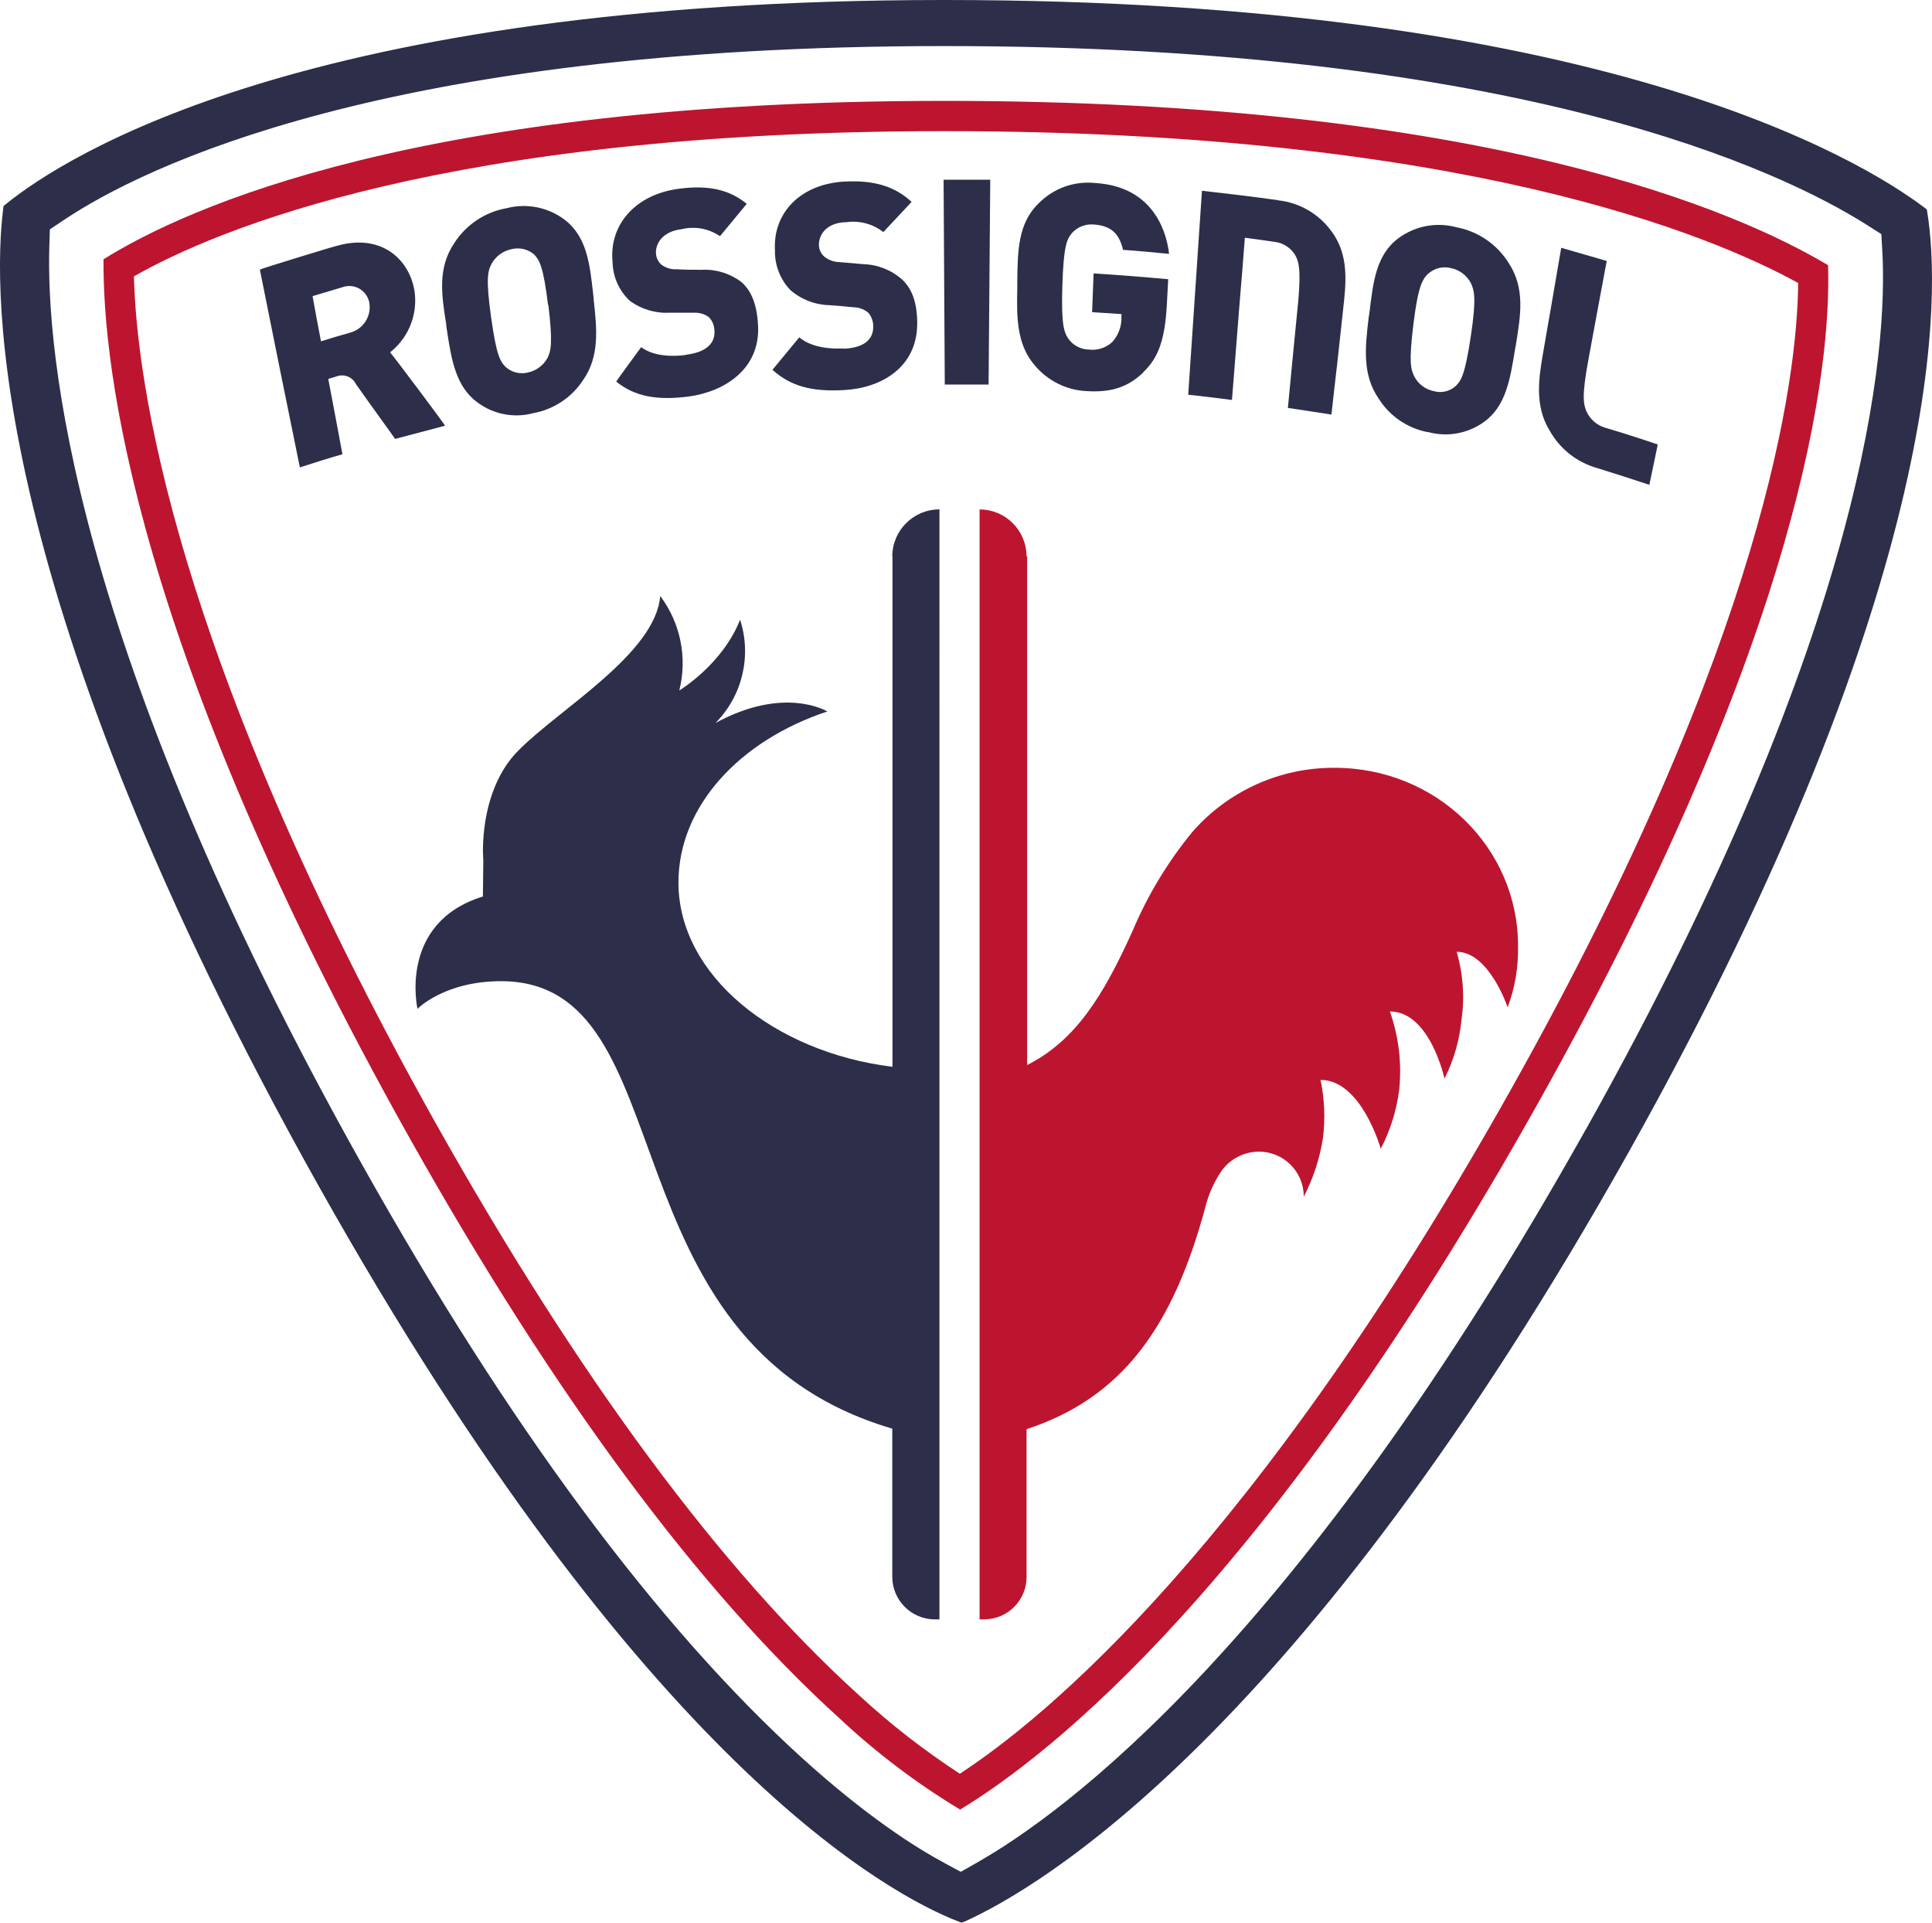
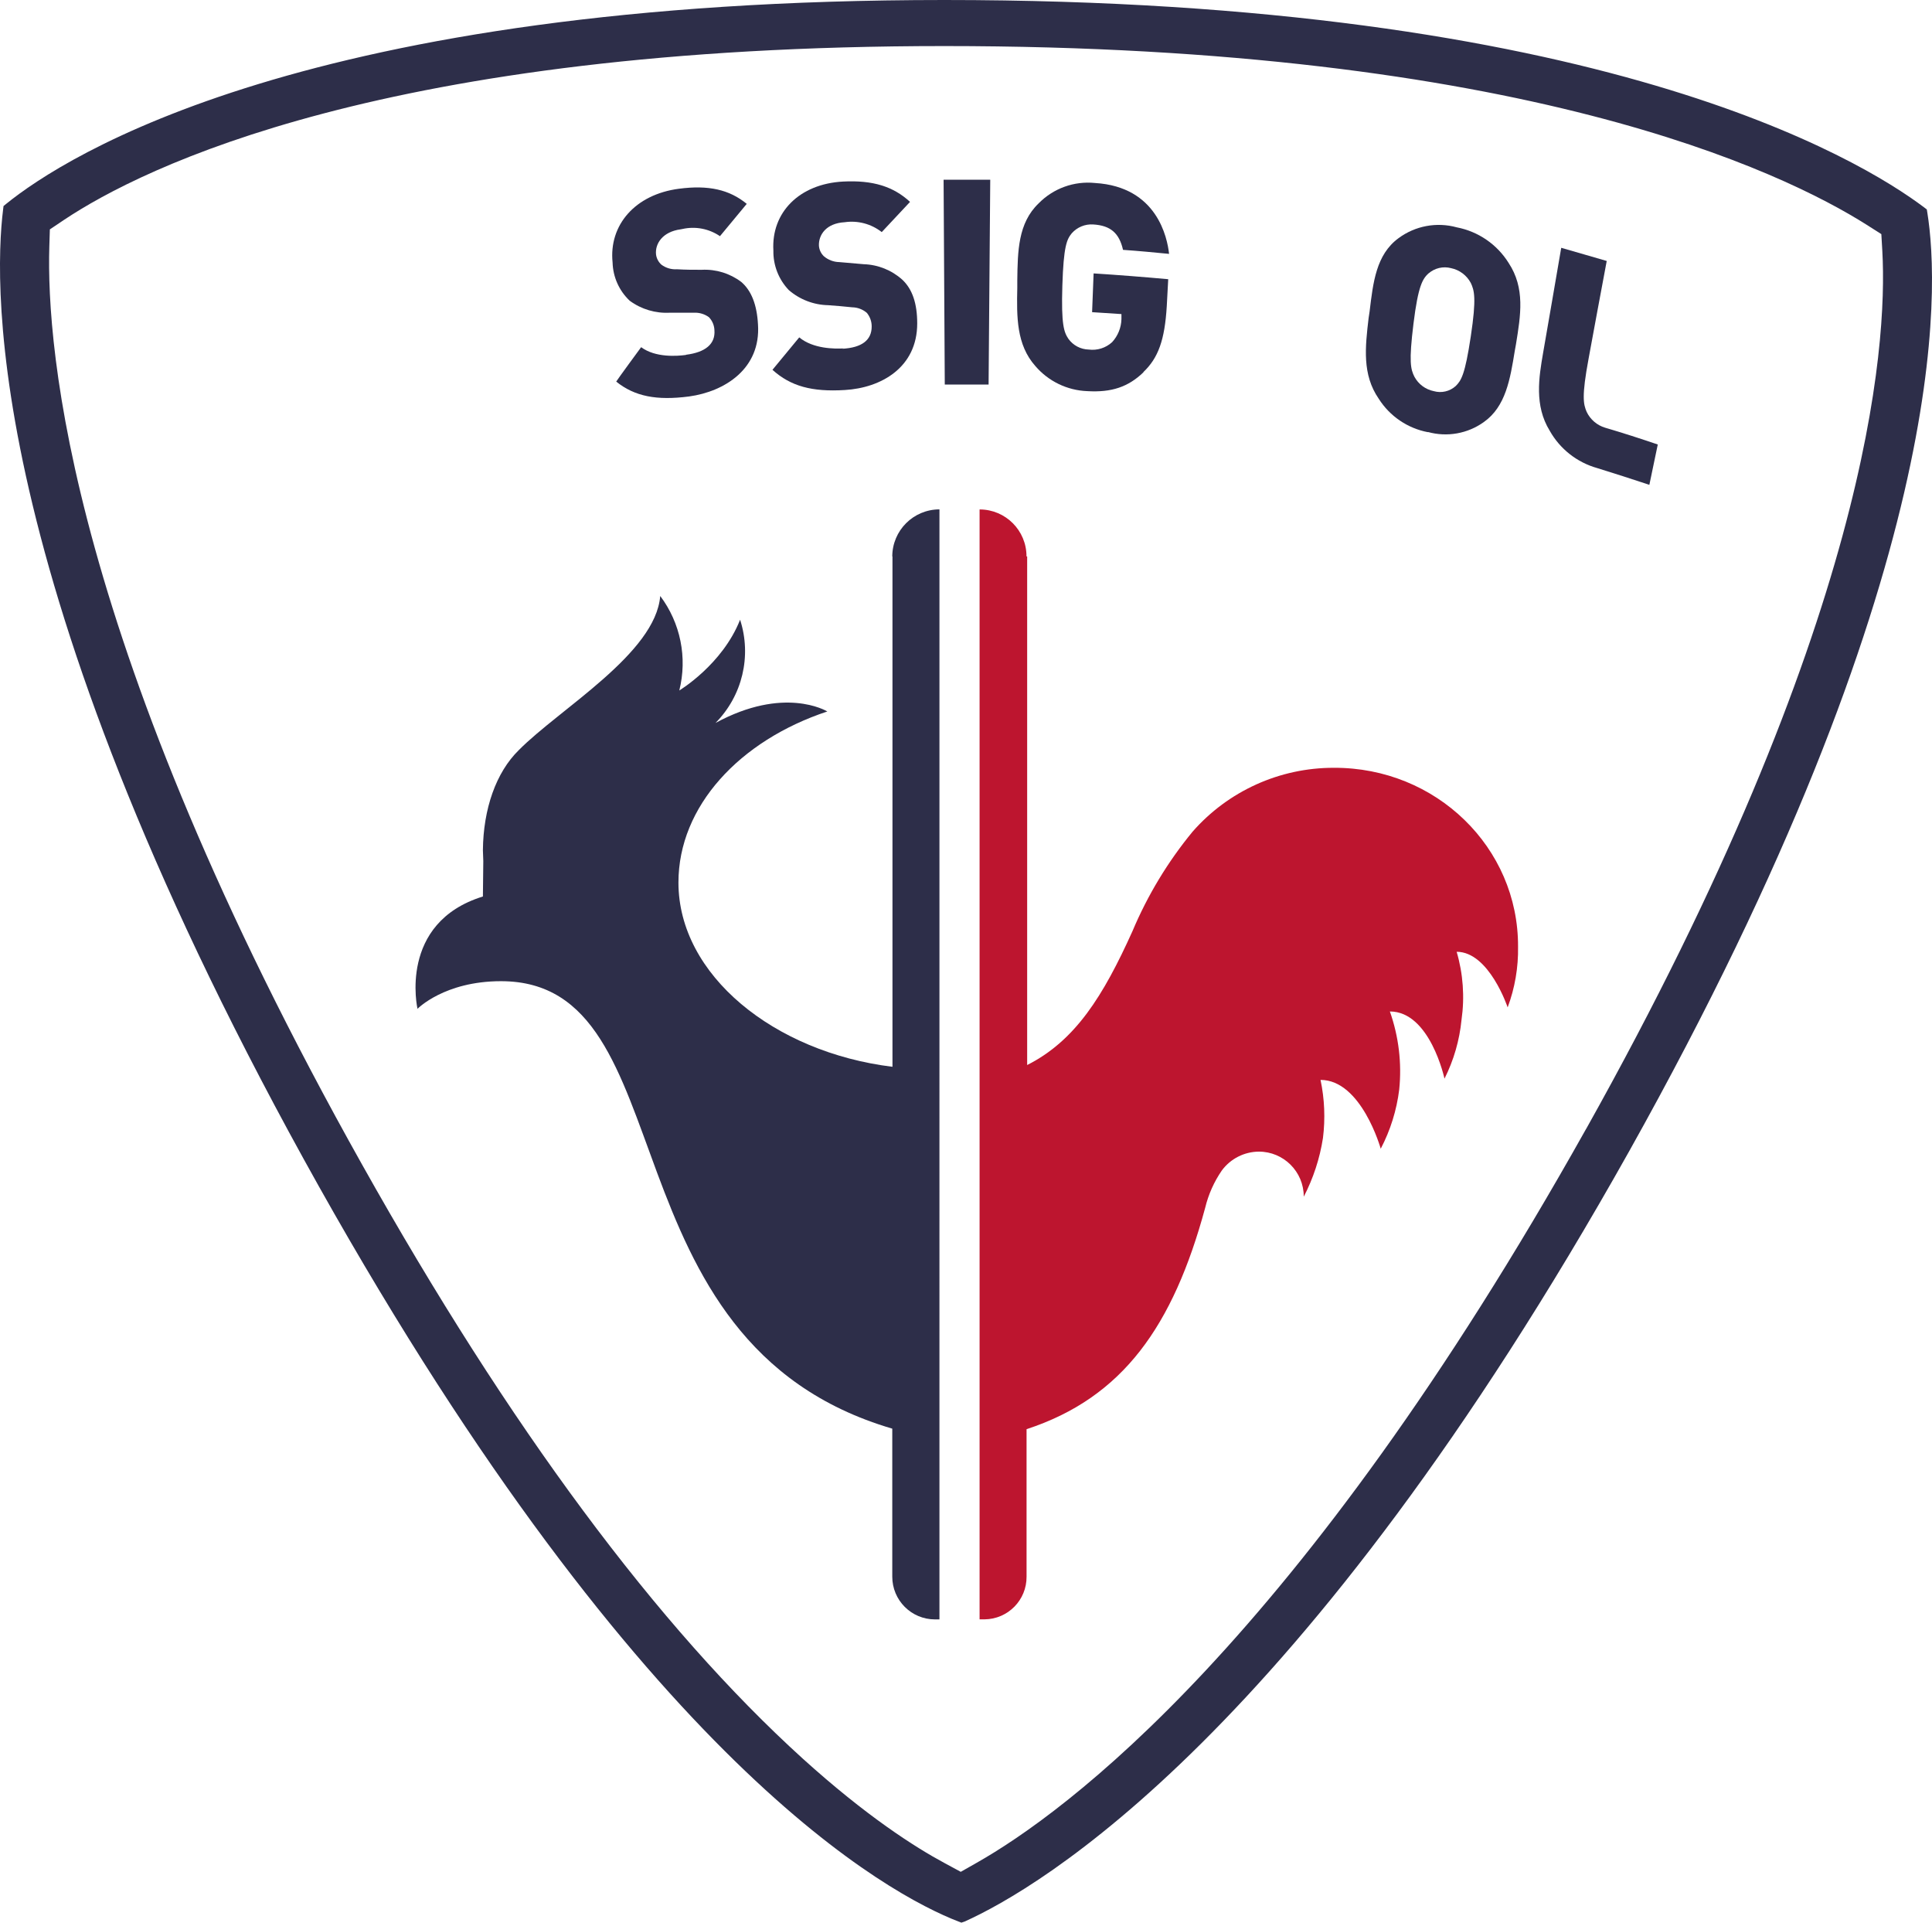
<svg xmlns="http://www.w3.org/2000/svg" id="Calque_1" viewBox="0 0 512 509.445">
  <defs>
    <style>      .st0 {        fill: #bd152f;      }      .st1 {        fill: #2d2e49;      }    </style>
  </defs>
-   <path class="st0" d="M484.541,70.319c-23.852-14.263-90.423-43.59-234.305-43.59-138.634,0-200.723,28.177-222.797,41.968-.262,28.351,8.073,102.611,81.095,232.823,38.359,68.297,76.718,120.047,113.927,153.785,9.783,9.159,20.501,17.264,31.978,24.184,23.922-14.472,81.67-59.579,153.297-187.437,70.441-125.661,77.538-195.283,76.718-221.733M227.796,449.325c-36.616-33.128-74.434-84.233-112.323-151.693C45.764,173.174,36.157,100.379,35.494,73.231c21.568-12.292,83.013-38.481,214.724-38.481,137.169,0,203.06,27.427,226.319,40.242-.262,25.352-8.718,93.492-75.812,213.138-68.227,121.79-123.952,167.246-146.358,181.857-9.422-6.129-18.311-13.041-26.572-20.662" />
  <path class="st1" d="M510.764,56.353l-.139-.854-.68-.523C492.823,42.073,423.532,0,250.218,0,81.456,0,17.256,41.358,1.599,54.052l-.663.541-.105.854c-2.633,21.028-4.376,101.826,83.693,258.942,86.047,153.332,151.484,187.768,169.426,194.743l.837.314.907-.314c19.337-8.718,89.168-49.135,176.103-204.175,85.768-153.262,82.124-229.022,78.968-248.602M420.341,299.114c-76.265,136.14-138.337,181.334-161.492,194.464l-4.237,2.406-4.289-2.319c-7.864-4.22-20.749-12.449-37.557-27.653-38.464-34.872-77.782-87.808-116.821-157.447C18.477,170.454,12.252,92.359,13.072,65.315l.139-4.533,3.766-2.528C37.743,44.409,102.169,12.205,250.218,12.205c153.018,0,221.978,33.128,244.522,47.391l3.836,2.441.262,4.533c1.395,25.3-3.487,98.618-78.462,232.509" />
  <path class="st1" d="M413.733,65.716c0,.157-4.795,27.793-4.795,27.793-1.116,6.486-2.354,13.949,1.744,20.609,2.721,4.854,7.264,8.424,12.624,9.921,4.603,1.43,9.224,2.912,13.792,4.429.767-3.574,1.465-7.131,2.232-10.688-4.621-1.569-9.311-3.086-13.949-4.446-2.154-.645-3.934-2.172-4.9-4.202-.872-2.04-1.36-4.063.523-14.158,0,0,4.586-24.881,4.795-25.823-4.01-1.203-8.073-2.302-12.048-3.487" />
-   <path class="st1" d="M338.654,53.04c-6.695-.942-13.426-1.744-20.121-2.493-1.221,18.011-2.424,35.97-3.644,54.052,3.853.384,7.759.889,11.595,1.377,0-.122,1.953-24.777,1.953-24.777.523-6.068.994-12.205,1.465-18.203,2.65.331,5.231.715,7.811,1.081,2.24.249,4.247,1.499,5.457,3.4,1.011,1.744,1.622,3.644.889,12.205-.942,9.462-1.86,18.93-2.755,28.403l11.543,1.761c.488-4.655,1.064-9.398,1.604-14.141.75-6.974,1.517-13.949,1.517-13.949.732-6.626,1.622-14.158-3.104-20.452-3.349-4.641-8.518-7.634-14.21-8.23" />
-   <path class="st1" d="M120.39,64.426c-4.481,6.591-3.365,13.827-2.145,21.446,0,.645.157,1.186.209,1.744,1.168,7.62,2.319,14.838,8.09,19.023,4.231,3.152,9.67,4.199,14.768,2.842,5.4-.985,10.162-4.134,13.182-8.718,4.446-6.312,3.696-13.618,2.842-21.289,0-.645-.139-1.203-.174-1.848-.854-7.62-1.622-14.855-7.48-19.371-4.398-3.34-10.086-4.478-15.431-3.086-5.707,1.013-10.732,4.363-13.862,9.241M145.324,80.833c1.221,10.2.68,12.205-.279,14.106-1.115,1.958-3.022,3.338-5.231,3.784-2.061.489-4.232-.065-5.806-1.482-1.465-1.447-2.458-3.104-3.871-13.251s-.889-12.205.174-14.158c1.107-1.968,3.017-3.356,5.231-3.801,2.113-.543,4.357-.022,6.015,1.395,1.412,1.517,2.441,3.156,3.679,13.391" />
-   <path class="st1" d="M86.965,100.414l2.127-.645c2-.805,4.282.07,5.231,2.005,3.487,4.969,10.374,14.42,10.374,14.524,4.405-1.162,8.817-2.325,13.234-3.487,0-.296-14.42-19.493-14.559-19.441.155-.11.3-.233.436-.366,4.619-3.876,6.907-9.863,6.05-15.832-1.325-8.404-8.718-15.361-20.452-12.066,0-.122-20.418,6.137-20.54,6.329,3.487,17.436,7.021,34.907,10.601,52.413,3.766-1.221,7.532-2.424,11.281-3.487,0-.209-3.749-19.929-3.749-19.929M82.85,78.462l7.829-2.336c2.787-1.043,5.891.37,6.935,3.156.133.355.228.723.284,1.098.515,3.482-1.646,6.803-5.039,7.742-2.633.75-5.231,1.499-7.794,2.319-.767-3.975-1.517-7.951-2.232-11.979" />
  <path class="st1" d="M181.8,94.05c-2.336.314-8.09.767-11.891-2.057-.122.139-6.556,8.945-6.608,9.119,4.9,3.941,10.723,5.056,19.302,3.941,9.537-1.308,19.04-7.41,18.273-19.058-.279-5.231-1.744-8.997-4.446-11.299-3.007-2.268-6.718-3.404-10.479-3.208-2.179,0-4.324,0-6.521-.139-1.477.102-2.941-.325-4.132-1.203-.81-.712-1.326-1.701-1.447-2.772-.262-2.825,1.744-5.963,6.521-6.608.192,0,.331-.087.471-.087,3.439-.774,7.044-.086,9.956,1.901,0,0,6.974-8.439,7.096-8.561-4.568-3.766-10.13-5.039-17.942-4.01-11.595,1.499-18.639,9.59-17.61,19.563.109,3.839,1.74,7.477,4.533,10.113,3.084,2.272,6.864,3.394,10.688,3.173h6.399c1.398-.054,2.773.364,3.906,1.186.906.939,1.428,2.183,1.465,3.487.262,3.592-2.354,5.824-7.532,6.469" />
  <path class="st1" d="M378.408,114.467c5.084,1.41,10.533.442,14.821-2.633,5.806-4.115,6.974-11.299,8.212-18.918.122-.645.227-1.186.314-1.744,1.238-7.637,2.458-14.821-1.953-21.499-3.067-4.92-8.046-8.339-13.74-9.433-5.318-1.467-11.015-.406-15.448,2.877-5.911,4.342-6.73,11.682-7.654,19.406-.105.558-.157,1.203-.262,1.744-.907,7.724-1.744,14.978,2.685,21.394,2.933,4.631,7.656,7.839,13.042,8.857M378.582,72.447c1.634-1.425,3.867-1.947,5.963-1.395,2.24.464,4.158,1.902,5.231,3.923.924,1.97,1.534,3.958,0,14.141-1.534,10.183-2.528,11.717-4.01,13.182-1.575,1.417-3.769,1.924-5.806,1.343-2.179-.443-4.049-1.829-5.109-3.784-1.029-2.023-1.517-3.958-.262-14.123,1.255-10.165,2.458-11.856,3.958-13.286" />
  <path class="st1" d="M303.015,98.583c3.941-3.749,5.649-8.491,6.19-17.436,0,0,.384-6.974.384-7.166-6.573-.593-13.182-1.116-19.772-1.534-.139,3.487-.262,6.835-.401,10.27l7.776.506v1.343c-.061,2.267-.94,4.434-2.476,6.103-1.679,1.535-3.951,2.25-6.207,1.953-2.137-.053-4.125-1.105-5.37-2.842-1.168-1.744-1.935-3.696-1.604-14.141.331-10.444,1.168-12.205,2.493-13.827,1.435-1.622,3.541-2.485,5.702-2.336,4.551.279,6.87,2.267,7.881,6.73,4.028.279,8.108.663,12.205,1.064-.471-4.272-3.156-17.785-19.615-18.779-5.55-.572-11.057,1.418-14.96,5.405-5.457,5.231-5.545,12.641-5.649,20.418v1.901c-.174,7.794-.227,15.117,4.76,20.749,3.46,4.058,8.463,6.48,13.792,6.678,6.434.384,10.863-1.116,14.89-5.004" />
  <path class="st1" d="M262.424,47.618h-12.362c.122,18.116.192,36.197.314,54.278h11.612c.139-18.029.279-36.197.436-54.261" />
-   <path class="st1" d="M223.576,92.324c-2.354.122-8.073.139-11.769-2.929-.105.157-6.974,8.456-7.096,8.596,4.812,4.342,10.462,5.893,19.18,5.353,9.59-.558,19.18-5.946,19.18-17.645,0-5.335-1.308-9.102-3.941-11.577-2.819-2.537-6.444-3.995-10.235-4.115l-6.469-.558c-1.504-.026-2.953-.575-4.097-1.552-.78-.748-1.247-1.763-1.308-2.842-.087-2.842,1.918-5.893,6.817-6.172h.418c3.498-.51,7.052.435,9.834,2.615.105-.105,7.341-7.864,7.497-8.003-4.446-4.115-9.904-5.789-17.732-5.388-11.612.61-19.075,8.195-18.482,18.29-.072,3.889,1.394,7.649,4.08,10.462,2.912,2.518,6.613,3.937,10.462,4.01,2.127.139,4.254.349,6.347.558,1.421.022,2.791.54,3.871,1.465.844,1.019,1.301,2.304,1.29,3.627,0,3.609-2.598,5.614-7.829,5.893" />
+   <path class="st1" d="M223.576,92.324c-2.354.122-8.073.139-11.769-2.929-.105.157-6.974,8.456-7.096,8.596,4.812,4.342,10.462,5.893,19.18,5.353,9.59-.558,19.18-5.946,19.18-17.645,0-5.335-1.308-9.102-3.941-11.577-2.819-2.537-6.444-3.995-10.235-4.115l-6.469-.558c-1.504-.026-2.953-.575-4.097-1.552-.78-.748-1.247-1.763-1.308-2.842-.087-2.842,1.918-5.893,6.817-6.172c3.498-.51,7.052.435,9.834,2.615.105-.105,7.341-7.864,7.497-8.003-4.446-4.115-9.904-5.789-17.732-5.388-11.612.61-19.075,8.195-18.482,18.29-.072,3.889,1.394,7.649,4.08,10.462,2.912,2.518,6.613,3.937,10.462,4.01,2.127.139,4.254.349,6.347.558,1.421.022,2.791.54,3.871,1.465.844,1.019,1.301,2.304,1.29,3.627,0,3.609-2.598,5.614-7.829,5.893" />
  <path class="st1" d="M236.514,147.456v135.216c-31.385-3.853-56.719-24.323-56.719-48.821,0-20.226,16.215-37.627,39.458-45.334-.384-.209-11.508-6.8-29.641,3.051,7.125-7.179,9.641-17.736,6.521-27.357-4.69,11.909-16.111,18.744-16.111,18.744,2.182-8.681.323-17.884-5.056-25.038-1.221,15.239-26.66,29.903-37.487,40.853-6.015,5.893-9.398,15.535-9.503,26.52l.105,2.877-.105,9.381c-22.562,6.974-17.331,29.763-17.331,29.763,0,0,7.096-7.323,22.126-7.323,49.815,0,25.91,95.741,103.692,118.565v39.214c-.01,6.25,5.049,11.324,11.298,11.333.023,0,.047,0,.07,0h1.133V134.972c-6.898,0-12.492,5.587-12.502,12.484" />
  <path class="st0" d="M272.031,147.439c.019-6.856-5.523-12.43-12.379-12.449-.017,0-.035,0-.052,0v294.093h1.325c6.195-.058,11.173-5.121,11.124-11.316v-39.074c25.526-8.352,38.847-27.34,47.339-58.672.857-3.545,2.358-6.902,4.429-9.904,2.301-3.098,5.922-4.938,9.782-4.969,6.567-.01,11.899,5.306,11.909,11.874,0,.023,0,.047,0,.07,2.528-4.875,4.247-10.127,5.091-15.553.642-5.132.424-10.336-.645-15.396,10.863,0,15.954,18.238,15.954,18.238,2.564-4.894,4.223-10.209,4.9-15.692.712-6.991-.134-14.053-2.476-20.679,10.653,0,14.472,17.802,14.472,17.802,2.454-4.879,3.985-10.17,4.516-15.605.862-6.027.422-12.169-1.29-18.011,8.613,0,13.513,14.733,13.513,14.733,1.918-5.138,2.853-10.592,2.755-16.076.122-26.276-21.725-47.53-48.821-47.408-14.338-.028-27.987,6.145-37.435,16.93-6.563,7.975-11.931,16.861-15.936,26.381-7.724,17.105-15.082,28.979-27.898,35.447v-134.763h-.174Z" />
</svg>